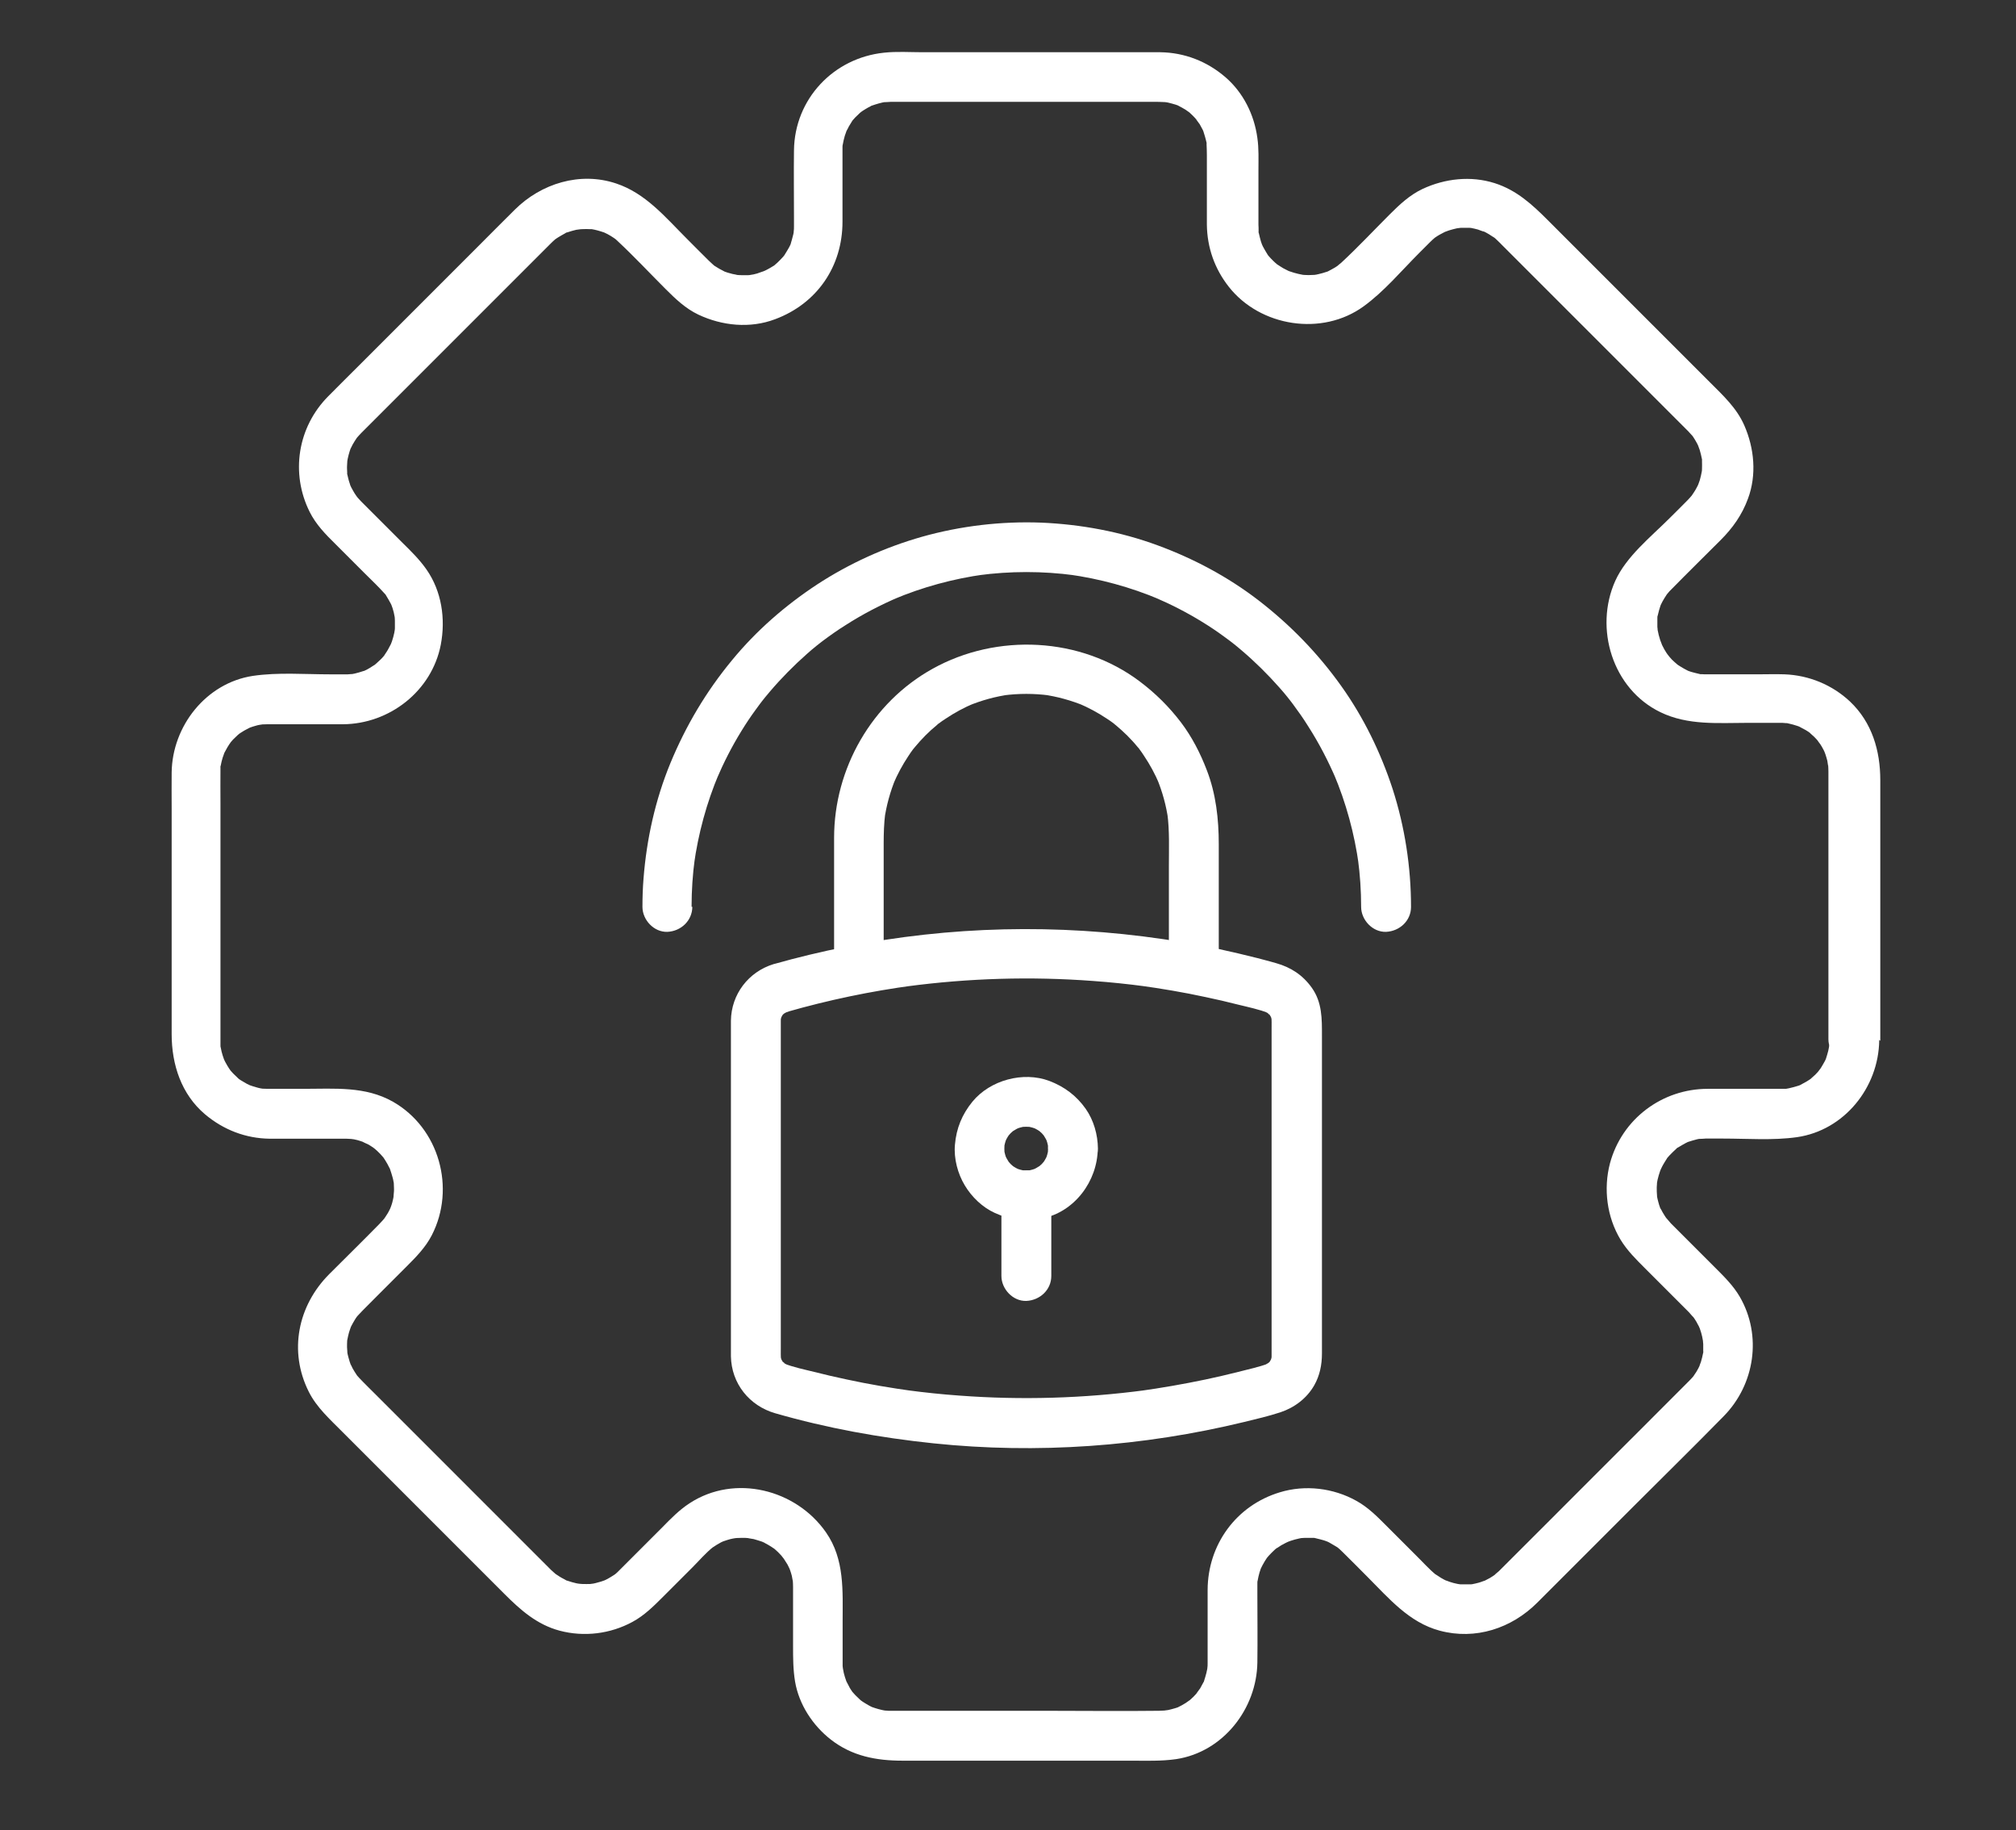
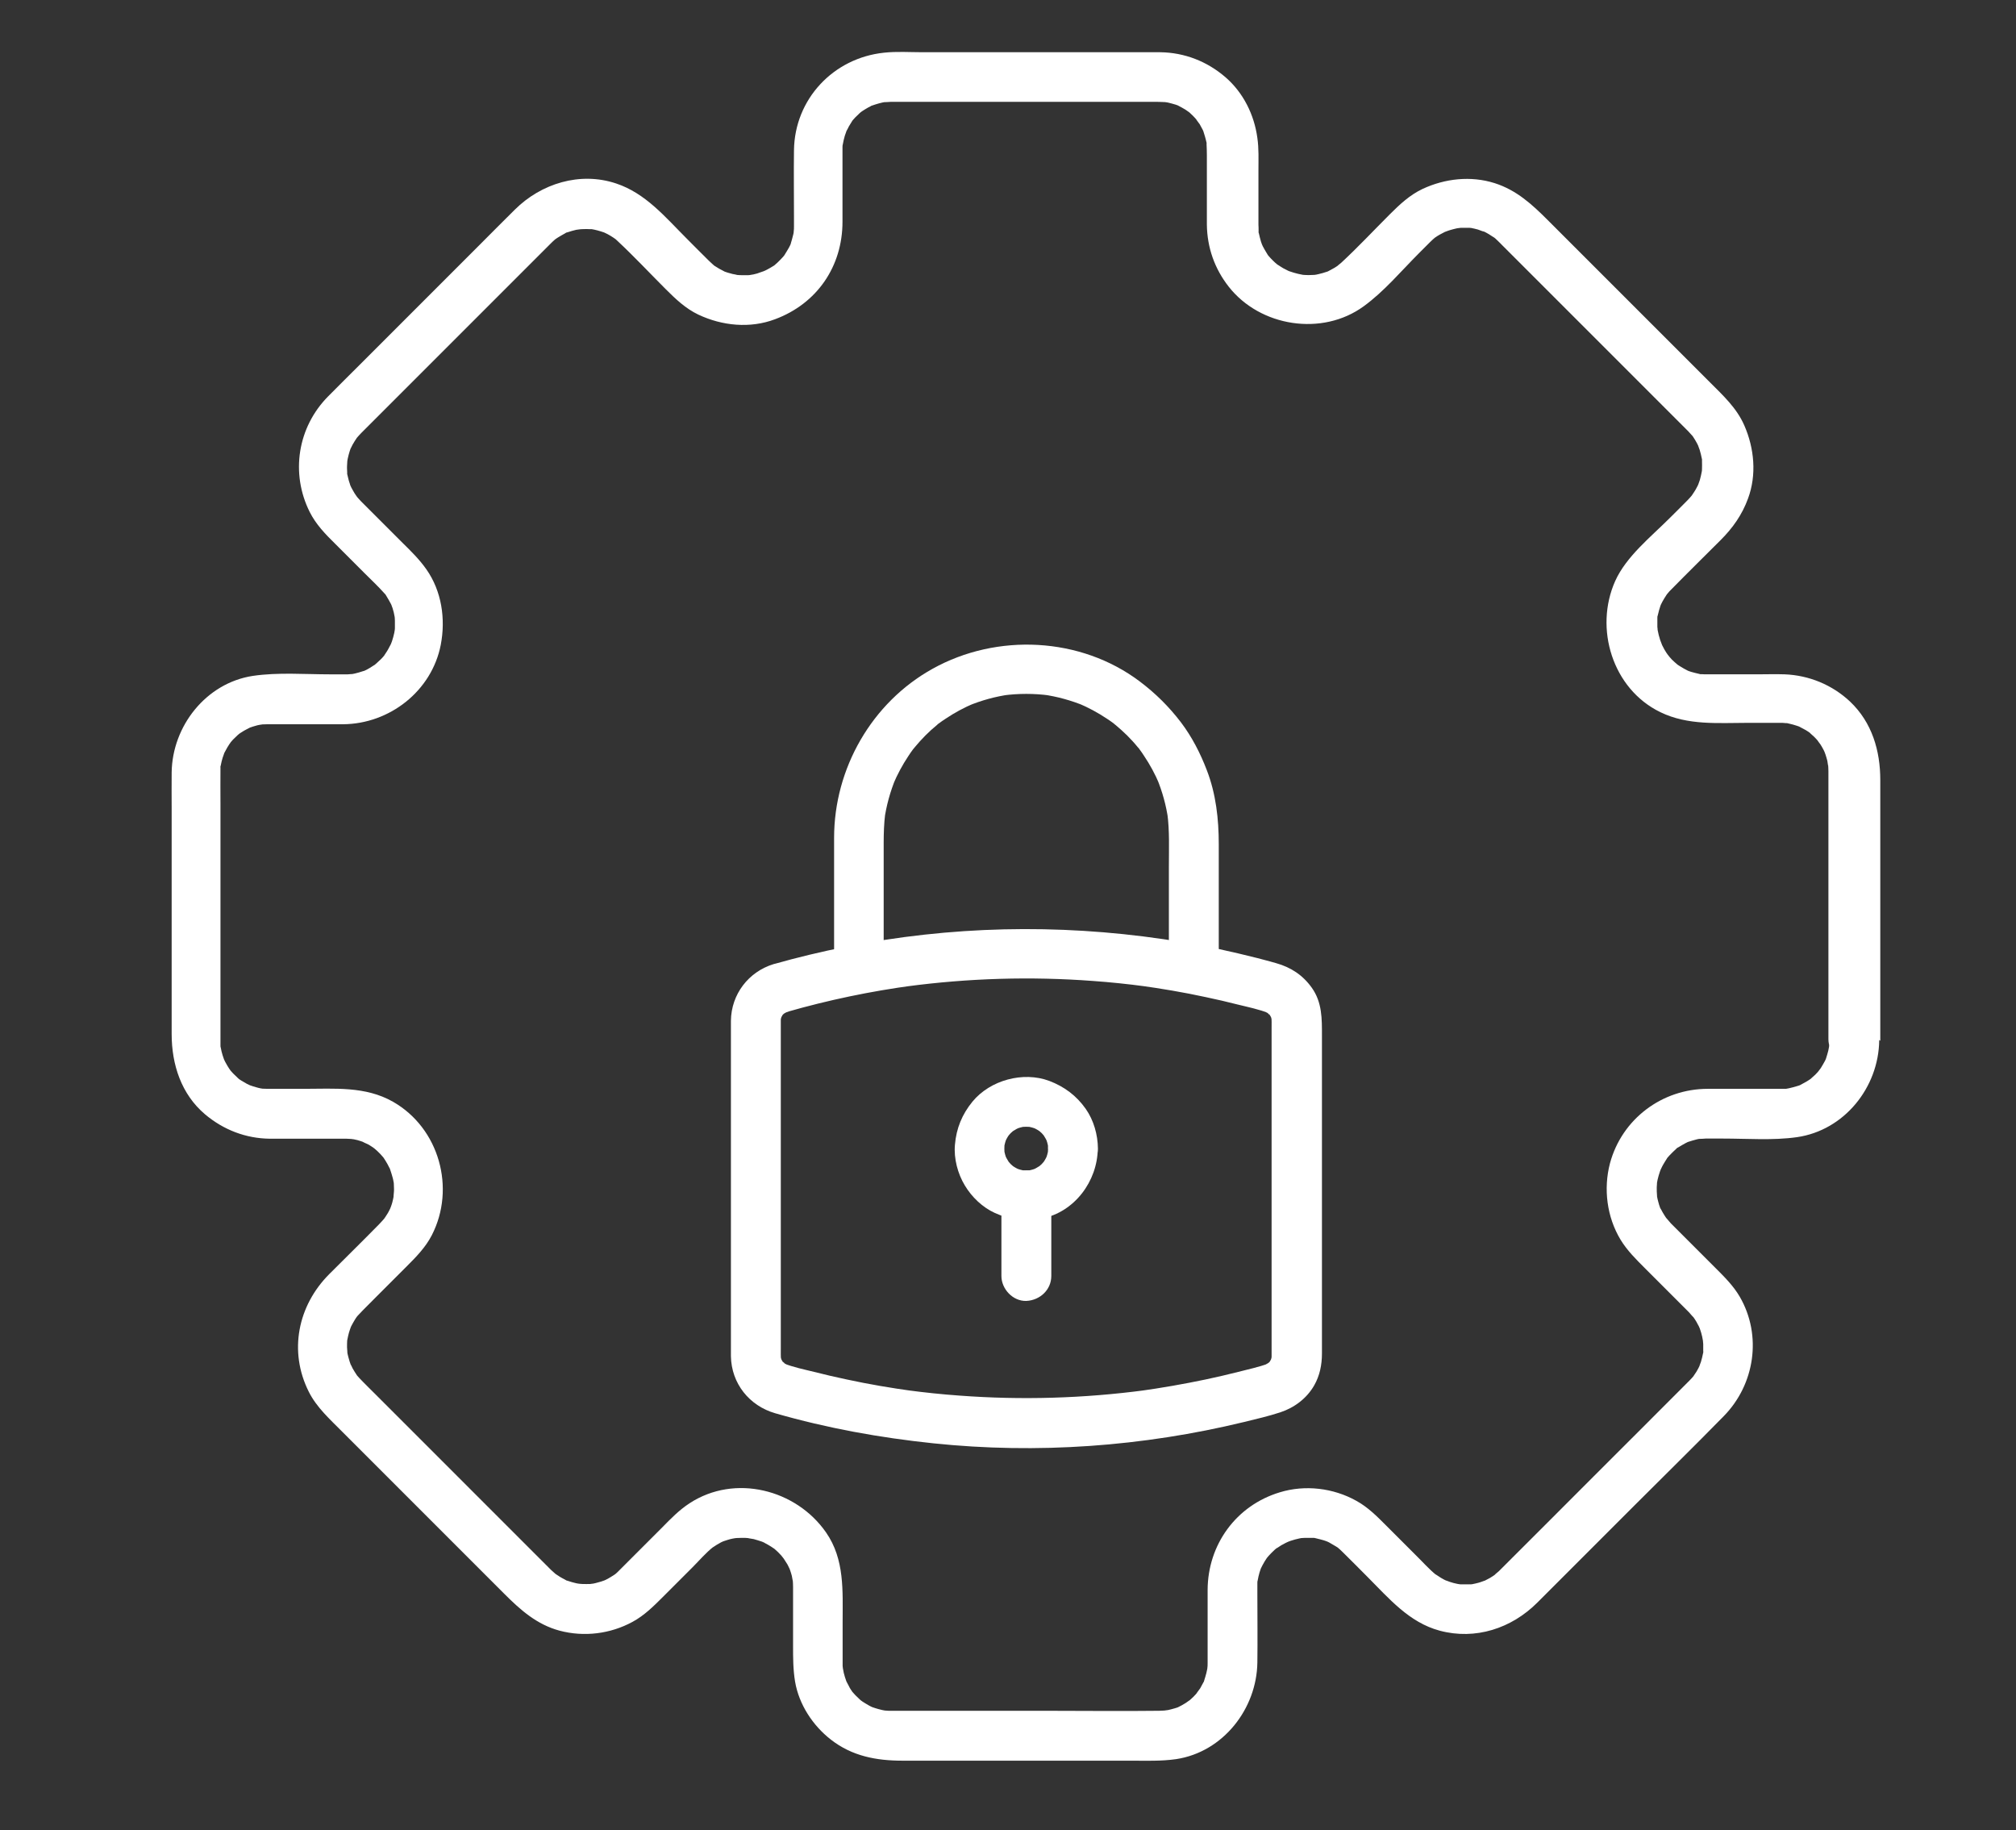
<svg xmlns="http://www.w3.org/2000/svg" id="Layer_1" version="1.1" viewBox="0 0 130.13 118.11">
  <rect x="0" y="0" width="130.13" height="118.11" fill="#333333" stroke="none" />
  <defs>
    <style>
      .st0 {
        fill: #fff;
      }
    </style>
  </defs>
  <g>
    <path class="st0" d="M50.79,65.31c2.68-.77,5.42-1.34,8.18-1.71l-.43.06c3.98-.53,8.01-.65,12.01-.35,1.13.08,2.27.2,3.39.35l-.43-.06c1.45.2,2.88.44,4.31.75.71.15,1.41.31,2.11.49.65.16,1.34.3,1.97.55l-.38-.16c.12.05.23.1.33.17.15.09.17.2-.09-.08.04.04.09.08.14.12.04.04.08.09.13.13.17.19-.19-.28-.1-.12.07.12.14.23.19.35-.05-.13-.11-.26-.16-.38.08.18.13.37.16.57l-.06-.43c.03.27.02.55.02.82v18.55c0,.86,0,1.71,0,2.57,0,.11,0,.22-.02.32l.06-.43c-.03.2-.08.39-.16.57.05-.13.11-.26.16-.38-.05.11-.11.22-.17.32-.14.24.27-.29.08-.09-.04.04-.08.09-.13.13-.03.03-.11.08-.14.12.03-.05.34-.24.12-.1-.12.07-.24.14-.36.19l.38-.16c-.63.24-1.32.38-1.97.55-.7.18-1.41.34-2.11.49-1.43.3-2.87.55-4.31.75l.43-.06c-3.98.53-8.01.65-12.01.35-1.13-.08-2.27-.2-3.39-.35l.43.06c-1.45-.2-2.88-.44-4.31-.75-.71-.15-1.41-.31-2.11-.49-.65-.16-1.34-.3-1.97-.55l.38.16c-.12-.05-.23-.1-.33-.17-.15-.09-.17-.2.09.08-.04-.04-.09-.08-.14-.12-.04-.04-.08-.09-.13-.13-.17-.19.19.28.1.12-.07-.12-.14-.23-.19-.35.05.13.11.26.16.38-.08-.18-.13-.37-.16-.57l.06.43c-.03-.27-.02-.55-.02-.82v-18.55c0-.86,0-1.71,0-2.57,0-.11,0-.22.02-.32l-.06.43c.03-.2.08-.39.16-.57-.05.13-.11.26-.16.38.05-.11.11-.22.17-.32.14-.24-.27.29-.08.09.04-.04.08-.09.13-.13.03-.03.11-.08.14-.12-.03.05-.34.24-.12.1.12-.07.24-.14.36-.19l-.38.16c.07-.03.14-.05.22-.07.8-.24,1.39-1.13,1.12-1.98-.26-.81-1.11-1.38-1.98-1.12-1.63.5-2.74,1.95-2.76,3.66,0,.18,0,.35,0,.53v20.64c0,.16,0,.32,0,.48.03,1.76,1.19,3.2,2.86,3.68,3.33.96,6.76,1.58,10.21,1.94,6.7.7,13.52.21,20.07-1.38.77-.19,1.56-.37,2.32-.62.91-.3,1.71-.9,2.19-1.74.36-.63.5-1.33.5-2.06v-20.5c0-1.09.02-2.16-.66-3.11-.58-.81-1.34-1.31-2.3-1.58-.81-.23-1.63-.44-2.45-.63-1.6-.38-3.22-.69-4.84-.92-6.83-1-13.75-.85-20.52.5-1.55.31-3.09.68-4.61,1.11-.81.23-1.39,1.14-1.12,1.98.27.82,1.11,1.37,1.98,1.12Z" />
    <path class="st0" d="M57.04,61.49v-7.07c0-.64.02-1.28.1-1.92l-.06.43c.13-.93.38-1.84.74-2.71-.05.13-.11.26-.16.38.27-.63.59-1.23.97-1.8.1-.16.21-.31.32-.46.07-.1.26-.3-.08.1.06-.07.12-.15.18-.22.22-.26.44-.51.68-.75s.49-.47.75-.68c.05-.04.16-.17.22-.18-.07.01-.35.26-.1.08.14-.1.28-.21.43-.3.58-.39,1.19-.72,1.83-.99-.13.05-.26.11-.38.16.87-.36,1.77-.61,2.71-.74l-.43.06c.99-.13,1.98-.13,2.97,0l-.43-.06c.93.13,1.84.38,2.71.74-.13-.05-.26-.11-.38-.16.63.27,1.23.59,1.8.97.16.1.31.21.46.32.1.07.3.26-.1-.08.07.06.15.12.22.18.26.22.51.44.75.68s.47.49.68.75c.04.05.17.16.18.22-.01-.07-.26-.35-.08-.1.1.14.21.28.3.43.39.58.72,1.19.99,1.83l-.16-.38c.36.87.61,1.77.74,2.71l-.06-.43c.15,1.13.1,2.28.1,3.42v5.58c0,.84.74,1.64,1.61,1.61.87-.04,1.61-.71,1.61-1.61v-7.01c0-1.63-.18-3.25-.77-4.78-.42-1.1-.96-2.15-1.67-3.09-.78-1.02-1.64-1.87-2.66-2.64-3.82-2.88-9.22-3.13-13.37-.82-3.93,2.18-6.36,6.44-6.36,10.91,0,2.4,0,4.81,0,7.21v.23c0,.84.74,1.64,1.61,1.61.87-.04,1.61-.71,1.61-1.61h0Z" />
    <path class="st0" d="M67.65,74.13c0,.15-.01.29-.03.44.02-.14.04-.28.06-.43-.04.26-.11.51-.21.75.05-.13.11-.26.16-.38-.08.17-.16.33-.27.49-.22.32.22-.24.04-.05-.05.06-.11.12-.16.18-.06.06-.12.11-.18.16-.19.18.37-.26.05-.04-.15.1-.32.19-.49.27.13-.05.26-.11.38-.16-.24.1-.49.17-.75.21.14-.02.28-.04.43-.06-.29.04-.58.04-.88,0,.14.02.28.04.43.06-.26-.04-.51-.11-.75-.21.13.05.26.11.38.16-.17-.08-.33-.16-.49-.27-.32-.22.24.22.05.04-.06-.05-.12-.11-.18-.16-.06-.06-.11-.12-.16-.18-.18-.19.26.37.04.05-.1-.15-.19-.32-.27-.49l.16.38c-.1-.24-.17-.49-.21-.75l.06.43c-.04-.29-.04-.58,0-.88l-.06.43c.04-.26.11-.51.21-.75l-.16.38c.08-.17.16-.33.27-.49.22-.32-.22.24-.04.05.05-.06.11-.12.16-.18.06-.06.12-.11.18-.16.19-.18-.37.26-.05.04.15-.1.32-.19.49-.27l-.38.16c.24-.1.49-.17.75-.21l-.43.06c.29-.04.58-.04.88,0l-.43-.06c.26.04.51.11.75.21l-.38-.16c.17.08.33.16.49.27.32.22-.24-.22-.05-.04.06.05.12.11.18.16.06.06.11.12.16.18.18.19-.26-.37-.04-.05.1.15.19.32.27.49-.05-.13-.11-.26-.16-.38.1.24.17.49.21.75-.02-.14-.04-.28-.06-.43.02.15.03.29.03.44.01.84.73,1.64,1.61,1.61.86-.04,1.62-.71,1.61-1.61-.01-.9-.27-1.83-.79-2.57-.6-.85-1.38-1.43-2.35-1.8-1.69-.63-3.82-.05-4.96,1.34-.67.82-1.04,1.72-1.13,2.78-.08.89.18,1.87.64,2.63.45.75,1.14,1.41,1.93,1.77.98.45,1.98.57,3.04.36,2.11-.41,3.59-2.41,3.61-4.51.01-.84-.75-1.64-1.61-1.61-.88.04-1.59.71-1.61,1.61Z" />
    <path class="st0" d="M64.64,77.15v5.2c0,.84.74,1.64,1.61,1.61.87-.04,1.61-.71,1.61-1.61v-5.2c0-.84-.74-1.64-1.61-1.61-.87.04-1.61.71-1.61,1.61h0Z" />
  </g>
  <path class="st0" d="M121.37,67.17v-16.82c0-1.9-.53-3.72-1.95-5.07-1.15-1.08-2.65-1.7-4.23-1.76-.58-.02-1.17,0-1.76,0h-2.68c-.19,0-.39,0-.58,0-.11,0-.21,0-.32-.01-.3-.01.11.04-.18-.02-.17-.04-.34-.08-.51-.13-.07-.02-.14-.05-.21-.07.16.06.08.04-.03-.02-.15-.08-.31-.16-.46-.26-.06-.04-.12-.08-.19-.12.02.02.17.14.03.02-.14-.11-.26-.23-.39-.35-.05-.05-.1-.11-.15-.17-.04-.04-.23-.31-.08-.09-.09-.13-.17-.25-.25-.39-.04-.07-.28-.55-.17-.32.1.21-.08-.22-.1-.29-.07-.21-.12-.42-.16-.63-.03-.19,0,0,0,.03,0-.08-.01-.16-.02-.24,0-.19,0-.37,0-.56.02-.29-.04.09.03-.2.05-.21.1-.41.17-.61,0,0,.1-.24.04-.1-.07.16.07-.14.09-.17.08-.14.16-.28.25-.41.1-.15.01-.03-.01,0,.07-.09.14-.17.21-.25.04-.04.09-.09.13-.13,1.05-1.07,2.12-2.12,3.18-3.18.78-.78,1.38-1.63,1.76-2.67.57-1.53.41-3.25-.24-4.73-.49-1.12-1.37-1.93-2.21-2.77-1.09-1.09-2.18-2.18-3.27-3.27-2.4-2.4-4.81-4.81-7.21-7.21-1.01-1.01-2.01-1.93-3.42-2.38-1.54-.49-3.21-.3-4.65.37-.83.39-1.49,1.01-2.13,1.65-1.04,1.04-2.05,2.12-3.13,3.12-.05.04-.35.28-.18.16-.15.11-.31.2-.48.29-.07.04-.14.07-.21.11.07-.03.25-.08-.06.02-.18.06-.35.11-.53.15-.08.02-.15.03-.23.05.26-.05.01,0-.04,0-.16,0-.32.02-.48.01-.11,0-.21-.01-.32-.02.03,0,.22.04.03,0-.19-.03-.37-.08-.55-.13-.11-.03-.21-.07-.31-.1-.04-.01-.29-.13-.06-.02.22.1-.27-.14-.32-.17-.13-.08-.26-.16-.39-.25.03.02.17.14.02.02-.1-.08-.19-.16-.28-.25-.11-.1-.21-.22-.31-.33-.04-.04-.17-.24-.02-.03-.04-.06-.08-.12-.12-.19-.08-.13-.15-.26-.22-.39-.02-.04-.14-.32-.07-.15.06.15-.04-.13-.05-.16-.05-.17-.09-.34-.13-.51-.07-.29-.01.12-.02-.18,0-.13,0-.26-.01-.38,0-.28,0-.56,0-.83v-2.71c0-.69.03-1.39-.07-2.07-.2-1.49-.9-2.91-2.05-3.91-1.19-1.03-2.65-1.6-4.22-1.62-.22,0-.44,0-.66,0h-14.68c-.82,0-1.67-.06-2.49.03-3.26.34-5.77,2.99-5.81,6.3-.02,1.45,0,2.91,0,4.36,0,.17,0,.35,0,.52,0,.13,0,.26-.02.39-.02.26.05-.23,0,.03-.01.07-.03.15-.05.22-.03.15-.08.29-.12.44-.08.29-.03.11,0,.04-.04.09-.08.18-.13.27-.08.15-.18.3-.27.45-.1.15,0,0,.03-.02-.05.06-.1.12-.14.17-.12.13-.24.26-.37.38-.06.05-.11.1-.17.15-.2.16.29-.17-.1.07-.13.08-.26.16-.4.23-.07.04-.14.07-.21.1-.25.14.31-.11.03-.01-.16.05-.31.11-.46.16-.08.02-.16.04-.24.06,0,0-.43.07-.26.05.17-.02-.1,0-.1,0-.08,0-.16,0-.24,0-.18,0-.37,0-.55-.03.26.03-.12-.03-.2-.05-.2-.05-.41-.11-.6-.19.22.09-.2-.11-.26-.15-.07-.04-.35-.22-.31-.19,0,0-.25-.22-.36-.33-.48-.47-.96-.96-1.44-1.44-1.37-1.37-2.64-2.91-4.54-3.54-2.33-.78-4.84,0-6.54,1.69-.77.76-1.53,1.53-2.3,2.3-2.57,2.57-5.14,5.14-7.71,7.71-.68.68-1.37,1.36-2.04,2.04-1.97,1.99-2.44,4.96-1.19,7.46.4.8,1.01,1.43,1.64,2.05.63.63,1.26,1.26,1.89,1.89.43.43.88.85,1.29,1.31.17.19,0-.03.14.19.1.16.19.32.28.49.08.16.01.01,0-.02.04.1.07.2.11.3.06.18.1.36.13.54.04.19,0,0,0-.04.01.1.02.21.02.32,0,.16,0,.32,0,.48,0,.05-.03.31,0,.05-.01.08-.03.16-.04.24-.04.19-.09.37-.15.55-.04.1-.08.2-.12.31,0-.02.15-.3.04-.11-.09.16-.16.32-.26.47-.04.06-.25.37-.1.17-.12.16-.26.31-.41.44-.11.1-.22.21-.34.3.22-.17-.16.09-.23.13-.13.08-.26.15-.4.21-.23.11.21-.07-.03,0-.1.03-.19.06-.29.09-.17.05-.34.09-.52.12.27-.05-.09,0-.19,0-.09,0-.17,0-.26,0-.3,0-.59,0-.89,0-1.64,0-3.35-.14-4.98.1-3.02.46-5.2,3.24-5.24,6.23-.01.79,0,1.58,0,2.37v14.52c0,1.96.62,3.88,2.16,5.18,1.19,1,2.62,1.55,4.17,1.57.6,0,1.21,0,1.81,0h2.62c.18,0,.36,0,.53,0,.07,0,.46.03.32.01-.19-.02.12.03.16.03.07.02.15.03.22.05.15.04.29.09.43.14-.25-.09.21.11.29.15.06.04.13.08.19.12.03.02.29.19.14.09-.13-.09.06.05.07.06.06.05.11.1.17.15.13.12.25.25.36.38,0,0,.16.2.06.07-.09-.12.08.13.09.15.1.15.18.31.26.47.17.33-.08-.25.05.11.06.18.12.36.17.55.02.08.04.16.05.24.06.28,0-.04.02.13,0,.16.02.32.01.48,0,.08-.06.56-.01.28-.03.16-.06.31-.1.46-.03.1-.06.2-.1.3-.03.09-.09.21-.02.06-.07.14-.14.29-.23.42-.06.09-.11.18-.18.27.02-.03.12-.15,0,0-.1.12-.21.23-.32.35-1.06,1.08-2.14,2.14-3.21,3.21-2.04,2.04-2.64,4.99-1.33,7.6.51,1.02,1.38,1.79,2.17,2.59,2.46,2.46,4.92,4.92,7.37,7.37l3.1,3.1c1.03,1.03,2.09,1.97,3.55,2.36,1.58.42,3.28.21,4.71-.57.76-.41,1.37-1.02,1.97-1.62.63-.63,1.27-1.27,1.9-1.9.44-.44.87-.95,1.36-1.33-.17.13.15-.09.2-.12.09-.06.19-.1.28-.16,0,0,.24-.11.1-.05-.08.03.25-.09.33-.11.1-.03.2-.06.31-.08.03,0,.33-.06.18-.04-.17.03.09,0,.1,0,.11,0,.21-.01.32-.01.16,0,.32,0,.48.02-.26-.02.21.04.29.06.19.05.36.11.55.17.1.03.33.17-.03-.01.07.04.14.07.21.1.14.07.27.15.4.23.03.02.29.2.15.09-.13-.09.07.05.07.06.15.13.3.27.43.42.06.06.26.35.12.14.1.15.19.29.28.44.03.06.19.39.14.28-.06-.16.02.08.03.09.04.12.08.24.11.36.02.08.09.54.06.25.01.15.02.31.02.46,0,.05,0,.09,0,.14,0,.31,0,.63,0,.94v2.72c0,.78,0,1.54.13,2.32.25,1.47,1.14,2.83,2.31,3.74,1.37,1.07,2.94,1.36,4.62,1.36h14.75c.98,0,1.95.04,2.92-.1,3.03-.46,5.2-3.25,5.24-6.24.02-1.48,0-2.96,0-4.45,0-.22,0-.44,0-.66,0-.08,0-.15.02-.23,0,.03-.04.23,0,.05.03-.17.07-.35.12-.52.02-.08.15-.42.05-.18.08-.18.18-.36.28-.53.04-.07.25-.37.09-.16.11-.14.23-.27.35-.39.12-.12.25-.25.39-.35-.2.16.17-.1.24-.14.16-.09.32-.17.48-.25-.31.16-.04.01.13-.04.18-.06.36-.11.55-.15.08-.02.16-.03.24-.04-.23.03.03,0,.13,0,.16,0,.32,0,.48,0,.08,0,.16,0,.24.02-.27-.03,0,0,.04.02.15.04.31.07.46.12.1.03.2.07.3.11-.16-.07-.03-.01.05.03.14.08.28.16.41.24.25.15.13.09.07.03.06.05.13.11.19.16.08.07.16.15.24.23.52.51,1.03,1.03,1.55,1.55,1.39,1.39,2.69,2.95,4.67,3.48,2.31.62,4.64-.15,6.3-1.81,2.1-2.1,4.19-4.19,6.29-6.29,1.91-1.91,3.85-3.81,5.75-5.75,2-2.04,2.48-5.2,1.03-7.7-.42-.72-1-1.29-1.58-1.87-.65-.65-1.29-1.29-1.94-1.94-.24-.24-.49-.49-.73-.73-.06-.06-.12-.12-.18-.18,0,0-.01-.01-.02-.02-.06-.06-.39-.47-.27-.3-.09-.13-.18-.27-.26-.41-.05-.09-.1-.19-.15-.28.01.03.07.19,0,.02-.06-.15-.1-.3-.14-.45-.03-.1-.05-.21-.07-.31-.06-.26.01.22,0-.04-.02-.18-.02-.37-.02-.55,0-.08.04-.46,0-.21.06-.38.17-.74.31-1.09-.14.36.02-.03.1-.16.07-.13.16-.26.24-.39.14-.22-.14.16.02-.04.05-.06.1-.12.15-.17.14-.15.28-.28.43-.42.21-.19-.09.03.15-.11.15-.09.3-.18.45-.26.07-.03.13-.07.2-.1-.03.01-.21.08-.04.02.19-.06.38-.12.58-.17.07-.02.15-.03.22-.04-.03,0-.24.02-.05.01.13,0,.26-.01.39-.02.06,0,.12,0,.18,0,.32,0,.63,0,.95,0,1.57,0,3.21.13,4.77-.09,3.06-.44,5.27-3.21,5.31-6.24.01-.84-.75-1.64-1.61-1.61-.88.04-1.59.71-1.61,1.61,0,.08-.03.53-.01.38.02-.15-.04.22-.06.29-.04.16-.09.32-.14.48,0,.02-.09.24-.02.07.07-.16-.05.1-.07.13-.08.14-.16.29-.25.43-.06.09-.26.33-.08.12-.09.11-.18.21-.28.31-.06.06-.45.39-.2.2-.24.18-.51.33-.78.47-.16.08.03-.01.06-.02-.09.03-.18.07-.27.09-.16.05-.32.09-.49.13-.07.01-.14.03-.21.04.07-.01.3-.02-.01,0-.1,0-.2,0-.3,0-.06,0-.12,0-.18,0-1.52,0-3.04,0-4.56,0-2.94,0-5.54,1.94-6.31,4.81-.43,1.64-.2,3.46.68,4.92.43.71,1.01,1.28,1.59,1.86.64.64,1.28,1.28,1.92,1.92.24.24.48.48.72.72.05.05.11.11.16.16,0,0,.01.01.02.02.05.05.4.47.25.26.09.12.17.25.25.38.05.09.09.18.14.26,0,.01.11.24.04.08-.07-.16.02.07.03.08.03.09.06.18.09.28.05.16.08.33.11.5.03.19,0-.04,0-.07,0,.1.01.19.02.29,0,.15,0,.29,0,.44,0,.31.05-.15-.01.15-.04.19-.08.38-.14.57-.03.09-.16.4-.05.17-.07.16-.15.31-.24.46-.04.07-.3.43-.14.23-.1.12-.2.23-.31.34-.04.04-.08.08-.12.12-2.01,2.02-4.03,4.03-6.04,6.04-1.99,1.99-3.98,3.99-5.98,5.98-.05.05-.1.1-.16.16-.06.05-.41.34-.2.19-.12.09-.25.17-.38.25-.13.07-.26.14-.4.21.25-.12-.21.07-.31.09-.14.04-.28.07-.43.1-.31.06-.07,0,0,0-.07,0-.14.01-.22.01-.17,0-.34,0-.51,0-.02,0-.26-.02-.08,0,.19.02-.11-.02-.15-.03-.17-.03-.33-.08-.49-.13-.09-.03-.4-.16-.17-.05-.13-.06-.27-.13-.4-.21-.06-.03-.5-.34-.3-.18-.47-.38-.88-.85-1.31-1.27-.64-.64-1.27-1.27-1.91-1.91-.6-.6-1.19-1.2-1.94-1.61-1.48-.83-3.31-1.05-4.94-.55-2.82.85-4.65,3.38-4.66,6.3,0,1.52,0,3.04,0,4.56,0,.05,0,.09,0,.14,0,.13,0,.25-.02.37-.01.26.05-.24,0,.01-.02.1-.04.19-.06.28-.04.16-.09.32-.14.48-.09.28.08-.12-.06.14-.07.12-.13.25-.2.37-.05.08-.36.47-.16.24-.09.11-.18.21-.28.31-.04.04-.37.34-.26.24.11-.09-.18.12-.24.16-.16.1-.32.19-.49.27-.16.08.03-.01.06-.02-.09.03-.18.07-.27.09-.14.04-.28.08-.42.11-.11.02-.43.05-.15.03-.15,0-.3.02-.45.02-2.44.03-4.88,0-7.32,0h-9.43c-.23,0-.47,0-.7,0-.1,0-.44-.04-.16,0-.17-.03-.33-.06-.5-.11-.14-.04-.27-.08-.41-.13-.23-.08.21.11,0,0-.08-.04-.17-.08-.25-.13-.12-.07-.24-.14-.36-.22-.04-.02-.27-.2-.12-.08.14.11-.04-.04-.05-.05-.1-.1-.2-.19-.3-.29-.06-.07-.12-.14-.19-.21.1.12.07.11,0,0-.08-.12-.16-.23-.22-.36-.03-.05-.23-.45-.17-.31.06.14-.07-.21-.09-.28-.06-.18-.1-.37-.13-.56-.03-.19,0,.04,0,.06,0-.07-.01-.15-.02-.22,0-.08,0-.16,0-.24,0-.07,0-.14,0-.22v-2.37c0-2.01.14-4.05-1.07-5.79-1.93-2.78-5.88-3.79-8.8-1.89-.68.44-1.22,1-1.78,1.57-.64.64-1.28,1.28-1.92,1.92-.23.23-.46.46-.68.68-.05.05-.09.09-.14.14-.04.04-.08.08-.12.12-.07.07-.15.14-.23.2.13-.11.05-.03-.04.02-.13.08-.25.16-.38.23-.09.05-.18.09-.27.13.03-.01.22-.08.04-.02-.14.05-.28.1-.42.13-.09.03-.19.05-.28.07-.03,0-.33.04-.15.03.16-.01-.23,0-.29,0-.17,0-.34,0-.51-.02.28.02-.04,0-.15-.03-.19-.04-.38-.1-.56-.16-.28-.09.1.07-.16-.07-.15-.08-.31-.16-.45-.26-.06-.04-.13-.08-.19-.13.03.02.16.14.02.02-.1-.09-.19-.17-.29-.26-.04-.04-.09-.09-.13-.13-.28-.28-.56-.56-.84-.84-1.08-1.08-2.17-2.17-3.25-3.25-2.39-2.39-4.78-4.78-7.17-7.17-.25-.25-.51-.5-.76-.76-.08-.08-.17-.17-.25-.26-.05-.06-.1-.11-.15-.17.02.03.12.17.02.02-.1-.15-.19-.29-.28-.45-.04-.08-.18-.4-.09-.15-.07-.18-.13-.37-.18-.56-.04-.14-.07-.28-.09-.43.05.33,0-.14,0-.22,0-.15,0-.29.01-.44.01-.25-.05.24,0,0,.02-.1.04-.19.06-.29.03-.14.07-.28.12-.42.01-.04.12-.32.05-.15-.07.16.03-.06.04-.08.07-.13.14-.26.22-.39.05-.09.11-.17.17-.25-.1.14-.04.04.03-.03.4-.43.83-.84,1.24-1.26.63-.63,1.26-1.26,1.9-1.9.62-.62,1.23-1.24,1.63-2.02,1.56-3.03.48-6.92-2.51-8.62-1.78-1.01-3.77-.83-5.73-.83-.73,0-1.45,0-2.18,0-.06,0-.12,0-.18,0-.07,0-.46-.02-.3,0,.2.02-.1-.02-.15-.03-.09-.02-.19-.04-.28-.07-.14-.04-.27-.08-.41-.13-.23-.08.21.11,0,0-.06-.03-.13-.06-.19-.09-.12-.07-.24-.14-.36-.21-.08-.05-.16-.1-.23-.16.13.1.1.09,0-.01-.1-.1-.2-.19-.3-.29-.06-.07-.12-.14-.19-.21.02.02.14.2.04.05-.08-.11-.16-.23-.23-.35-.05-.08-.09-.16-.14-.25-.01-.03-.14-.29-.07-.13.06.14-.07-.21-.09-.28-.05-.16-.09-.32-.12-.49-.06-.3,0,.15-.02-.16,0-.1,0-.2,0-.3,0-.23,0-.45,0-.68v-14.59c0-.78-.01-1.56,0-2.34,0-.31-.05.14.02-.16.03-.16.07-.33.12-.49.02-.06.15-.41.09-.28-.07.17.02-.05.04-.07.06-.1.11-.21.17-.31.07-.12.15-.24.23-.35.14-.2-.16.17,0,0,.05-.05.09-.11.14-.16.1-.1.2-.19.3-.29.04-.04.24-.19,0-.01.07-.06.15-.11.23-.16.12-.08.24-.15.36-.21.08-.04.17-.09.25-.13-.02.01-.23.09-.06.03.13-.05.27-.09.41-.13.07-.02.14-.04.21-.05,0,0,.42-.06.22-.04-.15.02.24,0,.3,0,.03,0,.07,0,.1,0,.08,0,.17,0,.25,0,1.51,0,3.02,0,4.53,0,3-.02,5.73-2.14,6.31-5.13.32-1.67.06-3.46-.93-4.87-.45-.64-.99-1.17-1.54-1.71-.64-.64-1.28-1.28-1.92-1.92-.22-.22-.43-.43-.65-.65-.04-.04-.07-.07-.11-.11-.07-.08-.14-.15-.21-.23-.03-.03-.18-.24-.03-.03-.06-.08-.11-.17-.17-.25-.08-.13-.15-.26-.22-.39-.03-.05-.12-.28-.02-.02-.03-.07-.05-.14-.07-.21-.05-.14-.09-.28-.12-.42-.02-.07-.03-.14-.05-.21-.09-.44,0,.18,0-.08,0-.15-.02-.29-.01-.44,0-.1.04-.53,0-.22.05-.34.14-.67.26-.99-.09.25.04-.07.09-.15.08-.15.18-.3.28-.45.1-.15,0,0-.02.02.05-.06.1-.12.15-.17.05-.06.11-.12.16-.17.05-.05.1-.1.15-.15.77-.77,1.54-1.54,2.31-2.31,2.54-2.54,5.08-5.08,7.62-7.62.7-.7,1.39-1.39,2.09-2.09.12-.12.23-.23.36-.34.14-.12,0,0-.02.02.06-.04.12-.09.19-.13.15-.1.3-.17.45-.26.25-.14-.11.01.16-.07.19-.06.37-.12.56-.16.11-.02.43-.05.15-.03.17-.01.34-.02.51-.02.07,0,.45.02.29,0-.19-.02.05,0,.07.01.12.02.24.05.36.08.14.04.28.08.42.13.17.06-.02,0-.04-.02.09.04.18.09.27.13.13.07.26.15.38.23.04.02.24.18.04.02.08.06.16.13.23.2,1.06.99,2.06,2.06,3.09,3.09.64.64,1.29,1.26,2.11,1.65,1.54.73,3.35.91,4.96.3,2.71-1.01,4.35-3.41,4.35-6.29,0-1.51,0-3.02,0-4.53,0-.1,0-.2,0-.3,0-.07.01-.15.02-.22,0,.03-.04.25,0,.06.03-.19.08-.38.13-.56.02-.06.15-.41.09-.28-.07.17.02-.05.04-.07.05-.08.09-.17.13-.25.07-.12.15-.24.22-.36.01-.02.15-.2.04-.06-.13.16.12-.13.15-.16.1-.1.2-.19.3-.29.04-.04.24-.19,0-.01.06-.04.11-.08.17-.12.12-.08.24-.15.36-.22.06-.03.13-.06.19-.1.37-.21-.16.05.07-.03.29-.1.59-.19.9-.24-.31.05.21,0,.32,0,.8,0,1.6,0,2.4,0h14.42c.31,0,.61,0,.92.02-.28-.02.04,0,.15.03.16.04.32.08.48.13.07.02.13.05.2.07-.03,0-.22-.1-.06-.02.17.09.33.17.49.27.06.04.35.25.24.16-.14-.11.04.04.05.05.07.07.14.13.2.19.1.1.19.2.28.31-.19-.22.1.15.16.24.07.12.14.25.2.37.03.05.11.28,0,0,.03.07.05.13.07.2.04.14.09.27.12.41.02.07.03.14.05.21.09.44,0-.18,0,.08.01.24.02.47.02.71v2.48c0,.67,0,1.35,0,2.02.02,1.48.5,2.84,1.41,4,2.03,2.59,6.04,3.22,8.72,1.26,1.32-.96,2.42-2.28,3.57-3.43.21-.21.41-.41.62-.62.03-.03.06-.06.09-.09.11-.11.22-.21.34-.31-.03.02-.17.12-.02.02.1-.07.21-.14.32-.2.13-.07.26-.14.4-.21-.25.12.15-.05.24-.07.14-.04.28-.08.42-.11.07-.01.14-.03.21-.04-.32.05.01.01.08,0,.15,0,.29,0,.44,0,.07,0,.14,0,.22.01-.3-.02-.07-.01,0,0,.14.03.29.06.43.1.09.03.57.22.31.09.13.06.27.13.4.21.08.05.41.27.34.21-.13-.1.07.06.08.07.06.05.11.1.17.16.02.02.04.04.06.06.06.05.11.11.16.16l.89.89,7.32,7.32c1.03,1.03,2.07,2.07,3.1,3.1.23.23.47.47.7.7.02.02.04.03.05.05,0,0,0,0,0,0,.07.07.33.37.28.3-.1-.13.05.07.05.08.04.06.08.13.12.19.09.15.17.3.24.46-.11-.24.02.08.05.17.06.19.1.38.14.57.06.3,0-.16.01.15,0,.17.01.34,0,.51,0,.07-.01.14-.01.22,0-.03.04-.26,0-.07-.03.19-.08.38-.13.57-.02.07-.15.41-.1.29.07-.16-.03.06-.04.08-.05.09-.09.18-.14.26-.08.13-.16.26-.25.38.02-.03.14-.16.02-.02-.08.1-.17.19-.26.29-.39.4-.78.78-1.17,1.17-1.22,1.22-2.8,2.47-3.52,4.06-1.37,3.06-.18,6.97,2.91,8.47,1.79.87,3.74.69,5.68.69.67,0,1.35,0,2.02,0,.14,0,.28,0,.42.02.19,0-.03-.01-.06-.02.07.01.14.02.21.04.19.04.37.09.55.15.07.02.13.05.2.07-.03,0-.22-.1-.06-.02.15.08.29.15.43.23.12.07.24.15.35.24-.24-.18.13.13.2.2.1.1.19.2.28.31-.19-.22.07.1.12.18.08.12.14.24.21.37.03.06.06.13.09.19-.1-.21-.02-.05.02.08.04.14.09.27.12.41.02.1.07.53.05.22.01.15.02.31.02.46,0,.25,0,.51,0,.76v16.53c0,.84.74,1.64,1.61,1.61.87-.04,1.61-.71,1.61-1.61Z" />
-   <path class="st0" d="M44.64,58.52c0-1.05.07-2.09.21-3.12l-.06.43c.28-2.03.82-4.02,1.62-5.91-.05.13-.11.26-.16.38.46-1.08.99-2.12,1.6-3.11.3-.49.62-.97.96-1.43.08-.11.17-.23.25-.34.04-.06.08-.11.13-.17.17-.23-.26.33-.08.1.19-.24.38-.48.58-.71.74-.87,1.55-1.69,2.41-2.45.19-.17.39-.34.59-.5.11-.09.22-.18.33-.26.09-.07.32-.24-.1.08.07-.06.15-.11.22-.17.47-.35.95-.69,1.45-1,1.09-.7,2.25-1.3,3.44-1.81-.13.05-.26.11-.38.16,1.89-.8,3.88-1.34,5.91-1.62l-.43.06c2.07-.28,4.18-.28,6.25,0l-.43-.06c2.03.28,4.02.82,5.91,1.62-.13-.05-.26-.11-.38-.16,1.08.46,2.12.99,3.11,1.6.49.3.97.62,1.43.96.11.08.23.17.34.25.06.04.11.08.17.13.23.17-.33-.26-.1-.08.24.19.48.38.71.58.87.74,1.69,1.55,2.45,2.41.17.19.34.39.5.59.09.11.18.22.26.33.07.09.24.32-.08-.1.06.07.11.15.17.22.35.47.69.95,1,1.45.7,1.09,1.3,2.25,1.81,3.44-.05-.13-.11-.26-.16-.38.8,1.89,1.34,3.88,1.62,5.91l-.06-.43c.14,1.04.21,2.08.21,3.12,0,.84.74,1.64,1.61,1.61.87-.04,1.61-.71,1.61-1.61,0-2.57-.4-5.17-1.19-7.62-.77-2.35-1.87-4.61-3.31-6.63-1.51-2.12-3.29-3.95-5.35-5.54-1.98-1.52-4.18-2.69-6.52-3.55-2.39-.88-4.94-1.35-7.49-1.46-2.58-.1-5.21.21-7.7.91-2.4.68-4.71,1.73-6.79,3.09-2.05,1.35-3.92,2.98-5.48,4.88-1.67,2.02-2.98,4.23-3.98,6.65-.97,2.36-1.53,4.88-1.73,7.43-.05.61-.07,1.22-.07,1.84,0,.84.74,1.64,1.61,1.61.87-.04,1.6-.71,1.61-1.61h0Z" />
</svg>